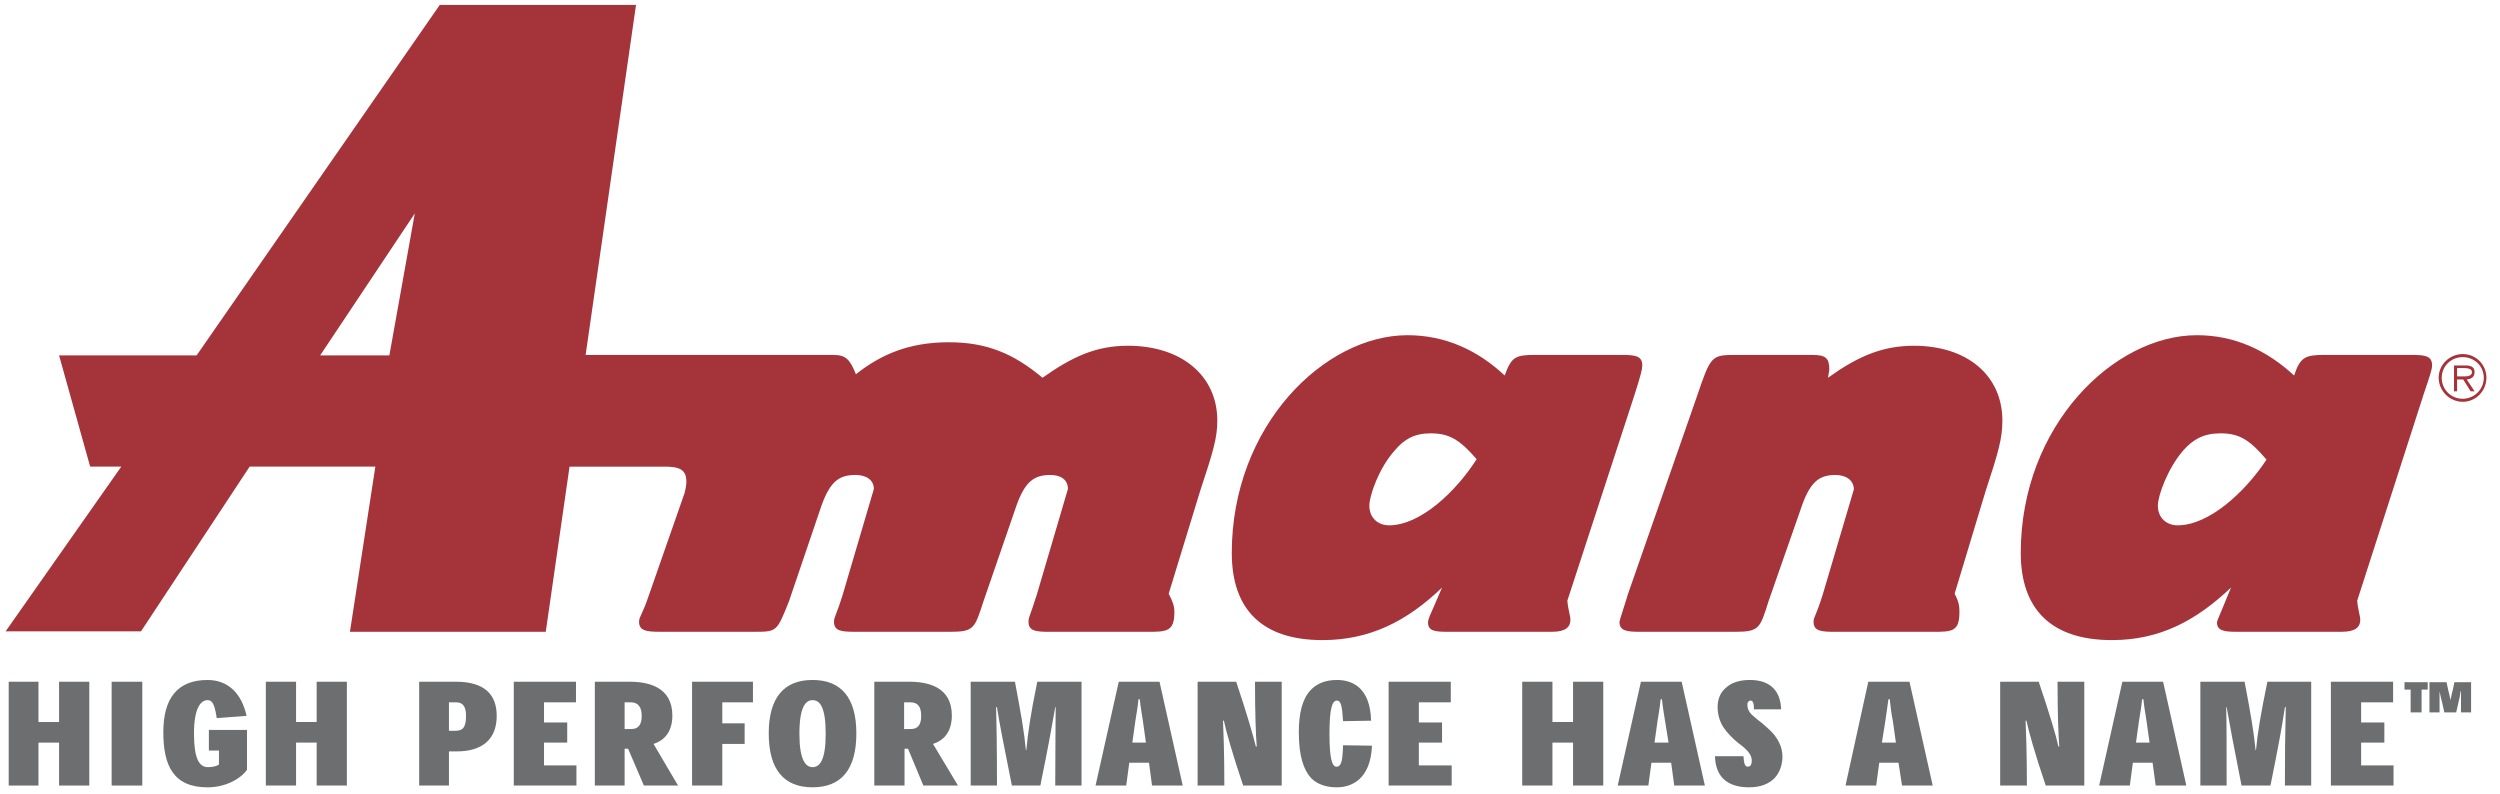
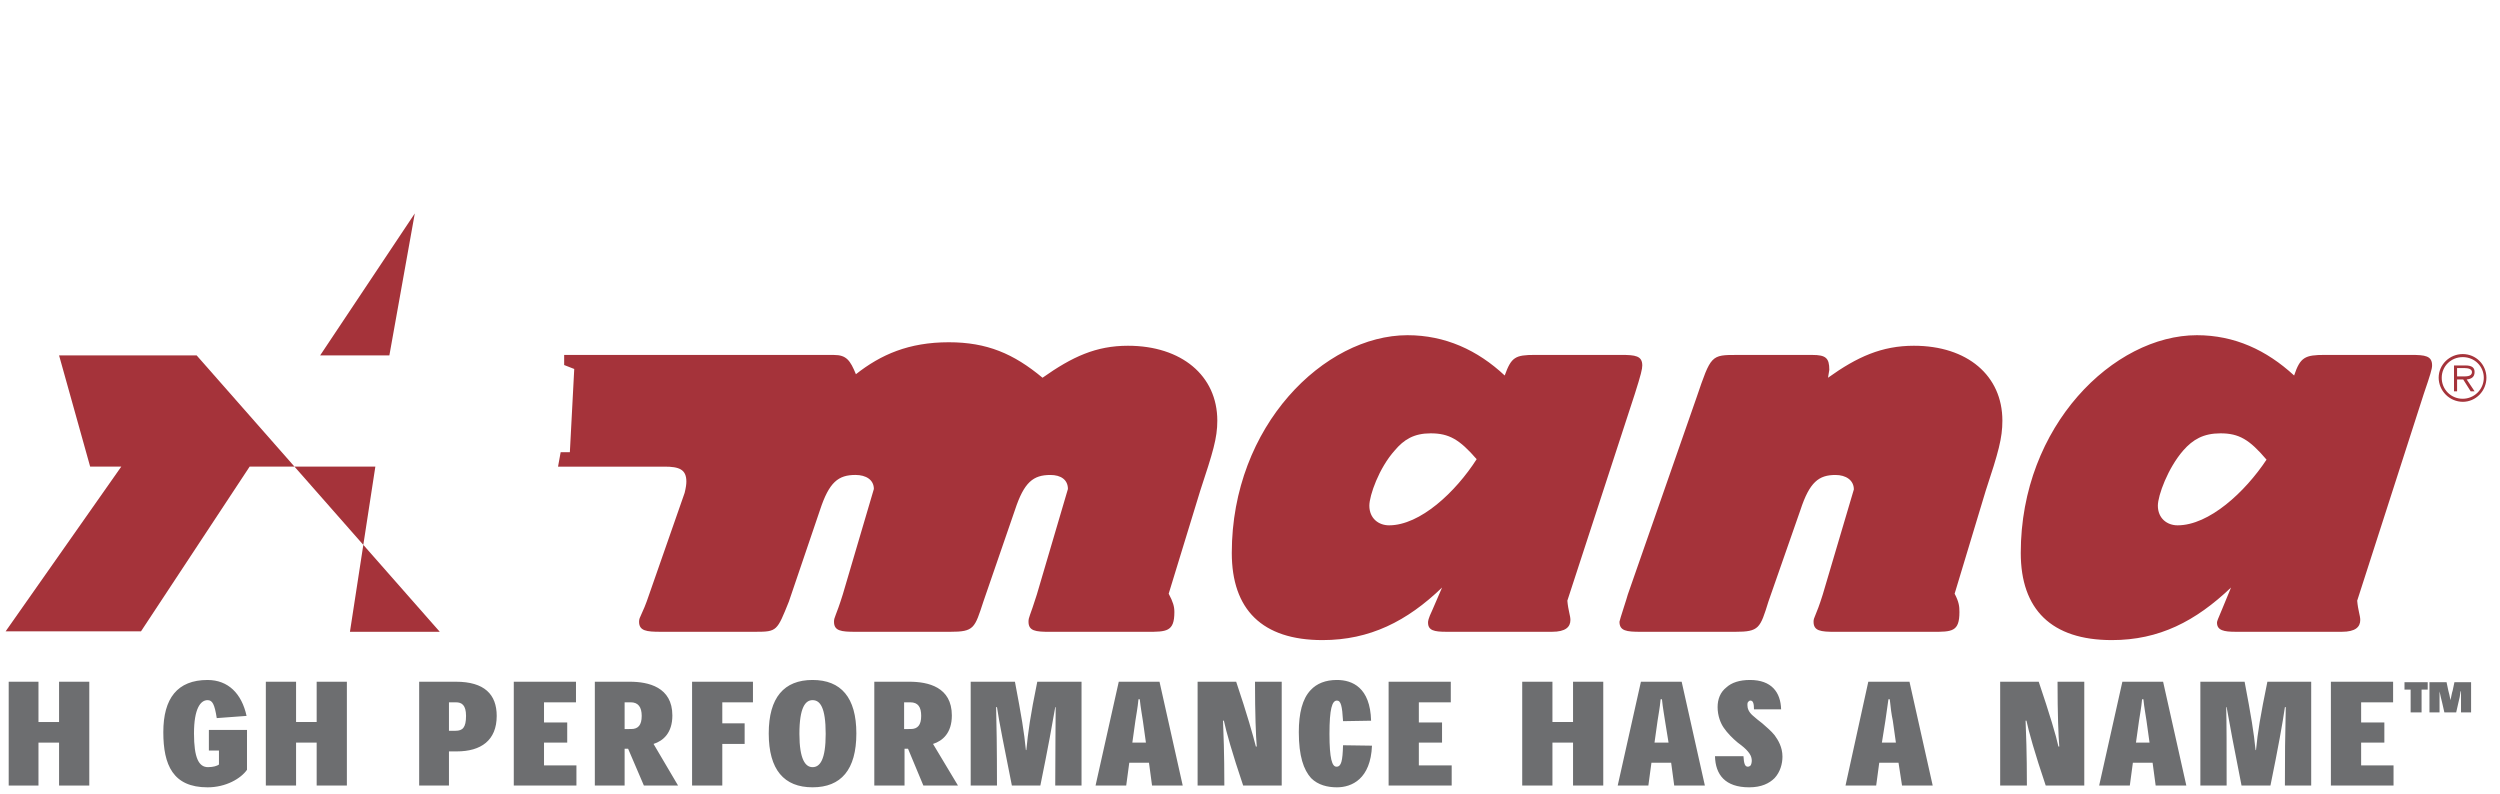
<svg xmlns="http://www.w3.org/2000/svg" width="236" height="75" viewBox="0 0 236 75" fill="none">
  <g clip-path="url(#clip0_1232_898)">
    <path fill-rule="evenodd" clip-rule="evenodd" d="M8.429 64.355H5.576V68.159H3.632V64.355H0.821V74.156H3.632V70.103H5.576V74.156H8.429V64.355Z" fill="#6D6E70" />
-     <path d="M10.538 74.156H13.432V64.355H10.538V74.156Z" fill="#6D6E70" />
    <path fill-rule="evenodd" clip-rule="evenodd" d="M23.317 68.905H19.718V70.849H20.67V72.172C20.505 72.298 20.133 72.419 19.636 72.419C18.768 72.419 18.313 71.552 18.313 69.236C18.313 66.879 18.933 66.094 19.593 66.094C20.049 66.094 20.255 66.466 20.462 67.789L23.275 67.581C22.819 65.473 21.537 64.19 19.593 64.19C16.742 64.19 15.417 65.929 15.417 69.112C15.417 72.215 16.327 74.324 19.593 74.324C21.331 74.324 22.736 73.496 23.316 72.669L23.317 68.905ZM32.745 64.355H29.893V68.159H27.949V64.355H25.095V74.156H27.949V70.103H29.893V74.156H32.745V64.355ZM42.382 74.156V70.932H43.125C45.399 70.932 46.889 69.898 46.889 67.58C46.889 65.556 45.73 64.355 43.042 64.355H39.569V74.156H42.382ZM42.382 68.985V66.299H43.042C43.581 66.299 43.994 66.548 43.994 67.58C43.994 68.698 43.663 68.985 43.001 68.985H42.382ZM51.355 68.201V66.299H54.373V64.355H48.501V74.156H54.415V72.255H51.355V70.103H53.546V68.201H51.355ZM61.694 70.227C62.604 69.939 63.471 69.193 63.471 67.541C63.471 64.852 61.197 64.355 59.46 64.355H56.152V74.156H58.964V70.683H59.295L60.783 74.156H64.009L61.694 70.227ZM58.964 68.822V66.298H59.543C60.246 66.298 60.577 66.752 60.577 67.579C60.577 68.448 60.245 68.82 59.584 68.82L58.964 68.822ZM68.185 74.156V70.227H70.294V68.284H68.185V66.299H71.079V64.355H65.332V74.156H68.185ZM72.569 69.235C72.569 72.667 74.017 74.322 76.705 74.322C79.392 74.322 80.84 72.667 80.84 69.235C80.84 65.844 79.392 64.189 76.705 64.189C74.017 64.189 72.569 65.844 72.569 69.235ZM76.705 66.094C77.408 66.094 77.945 66.754 77.945 69.277C77.945 71.717 77.408 72.419 76.705 72.419C76.042 72.419 75.464 71.717 75.464 69.277C75.464 66.754 76.042 66.094 76.705 66.094ZM88.077 70.227C88.987 69.939 89.854 69.193 89.854 67.541C89.854 64.852 87.621 64.355 85.843 64.355H82.534V74.156H85.388V70.683H85.719L87.166 74.156H90.433L88.077 70.227ZM85.348 68.822V66.298H85.926C86.671 66.298 86.96 66.752 86.96 67.579C86.96 68.448 86.63 68.82 85.968 68.82L85.348 68.822ZM96.844 70.807C96.679 69.111 96.43 67.621 95.81 64.355H91.633V74.156H94.115C94.115 70.599 94.073 68.201 94.033 66.754H94.115C94.322 68.201 94.818 70.599 95.521 74.156H98.209C98.953 70.519 99.366 68.201 99.614 66.754H99.656C99.656 68.201 99.614 70.56 99.614 74.156H102.097V64.355H97.919C97.257 67.58 97.051 69.111 96.885 70.807H96.844ZM108.464 72.005L108.753 74.156H111.649L109.457 64.355H105.611L103.42 74.156H106.314L106.603 72.005H108.464ZM108.175 70.103H106.893L107.182 68.035C107.265 67.458 107.389 66.879 107.472 66.011H107.595C107.679 66.837 107.803 67.458 107.886 68.035L108.175 70.103ZM118.555 70.475C118.307 69.485 117.727 67.417 116.695 64.355H113.054V74.156H115.578C115.578 71.096 115.494 69.027 115.453 68.034H115.535C115.743 69.027 116.321 71.095 117.355 74.156H120.994V64.355H118.472C118.472 67.416 118.555 69.485 118.637 70.475H118.555ZM126.782 70.352C126.742 71.841 126.617 72.376 126.164 72.376C125.75 72.376 125.502 71.633 125.502 69.276C125.502 66.919 125.75 66.134 126.205 66.134C126.577 66.134 126.701 66.628 126.784 68.078L129.431 68.034C129.35 64.892 127.652 64.189 126.205 64.189C125.131 64.189 124.303 64.522 123.726 65.143C122.94 65.969 122.608 67.333 122.608 69.111C122.608 71.384 123.062 72.668 123.767 73.453C124.427 74.115 125.337 74.323 126.205 74.323C127.611 74.323 129.39 73.536 129.515 70.391L126.782 70.352ZM133.939 68.201V66.299H136.955V64.355H131.085V74.156H137.039V72.255H133.939V70.103H136.129V68.201H133.939ZM151.348 64.355H148.495V68.159H146.55V64.355H143.697V74.156H146.55V70.103H148.495V74.156H151.348V64.355ZM157.757 72.005L158.046 74.156H160.94L158.749 64.355H154.903L152.711 74.156H155.605L155.895 72.005H157.757ZM157.511 70.103H156.185L156.475 68.035C156.557 67.458 156.682 66.879 156.763 66.011H156.888C156.97 66.837 157.095 67.458 157.176 68.035L157.511 70.103ZM168.137 66.961C168.095 65.348 167.227 64.189 165.2 64.189C164.209 64.189 163.464 64.438 162.968 64.892C162.389 65.347 162.142 66.01 162.142 66.752C162.142 67.579 162.43 68.283 162.719 68.696C163.052 69.192 163.588 69.73 164.043 70.102C164.498 70.435 164.788 70.682 164.995 70.931C165.201 71.177 165.368 71.425 165.368 71.841C165.368 71.963 165.327 72.129 165.285 72.213C165.245 72.295 165.119 72.376 164.996 72.376C164.708 72.376 164.624 72.046 164.583 71.384H161.895C161.937 73.123 162.847 74.323 165.12 74.323C166.279 74.323 167.024 73.949 167.52 73.453C168.058 72.876 168.264 72.089 168.264 71.426C168.264 70.519 167.851 69.857 167.52 69.402C167.188 68.987 166.775 68.656 166.36 68.284C165.989 67.994 165.823 67.871 165.452 67.541C165.077 67.208 164.955 66.879 164.955 66.548C164.955 66.466 164.955 66.299 165.037 66.258C165.057 66.22 165.087 66.188 165.124 66.167C165.16 66.145 165.202 66.134 165.245 66.135C165.493 66.135 165.576 66.423 165.576 66.961H168.137ZM179.221 72.005L179.551 74.156H182.447L180.255 64.355H176.367L174.216 74.156H177.111L177.4 72.005H179.221ZM178.973 70.103H177.65L177.981 68.035L178.268 66.011H178.394C178.476 66.837 178.559 67.458 178.682 68.035L178.973 70.103ZM194.315 70.475C194.108 69.485 193.489 67.417 192.455 64.355H188.816V74.156H191.339C191.339 71.096 191.258 69.027 191.215 68.034H191.297C191.503 69.027 192.082 71.095 193.116 74.156H196.756V64.355H194.232C194.232 67.416 194.313 69.485 194.397 70.475H194.315ZM203.206 72.005L203.494 74.156H206.389L204.197 64.355H200.352L198.16 74.156H201.054L201.343 72.005H203.206ZM202.917 70.103H201.635L201.924 68.035C202.007 67.458 202.131 66.879 202.213 66.011H202.337C202.421 66.837 202.545 67.458 202.628 68.035L202.917 70.103ZM212.925 70.807C212.759 69.111 212.51 67.621 211.891 64.355H207.714V74.156H210.194C210.194 70.599 210.194 68.201 210.153 66.754H210.194C210.441 68.201 210.898 70.599 211.601 74.156H214.33C215.075 70.519 215.488 68.201 215.695 66.754H215.777C215.715 69.221 215.688 71.689 215.695 74.156H218.177V64.355H214.041C213.379 67.58 213.13 69.111 212.966 70.807H212.925ZM222.891 68.201V66.299H225.909V64.355H220.036V74.156H225.95V72.255H222.891V70.103H225.083V68.201H222.891ZM229.175 64.397H226.984V65.1H227.564V67.249H228.597V65.1H229.175V64.397ZM231.327 66.094C231.244 65.72 231.201 65.432 231.12 65.184L230.955 64.397H229.341V67.249H230.293V66.339V65.264C230.375 65.677 230.458 66.01 230.541 66.339L230.748 67.249H231.864L232.071 66.339C232.168 65.987 232.237 65.627 232.278 65.264H232.319V67.249H233.271V64.397H231.698L231.533 65.184C231.451 65.43 231.409 65.72 231.327 66.094Z" fill="#6D6E70" />
-     <path fill-rule="evenodd" clip-rule="evenodd" d="M30.223 33.547L39.156 20.148L36.757 33.547H30.223ZM18.561 33.547H5.576L8.511 44.05H11.448L0.53 59.6H13.309L23.565 44.05H35.433L33.035 59.641H51.52L60.04 0.464H41.514L18.561 33.547Z" fill="#A5333A" />
+     <path fill-rule="evenodd" clip-rule="evenodd" d="M30.223 33.547L39.156 20.148L36.757 33.547H30.223ZM18.561 33.547H5.576L8.511 44.05H11.448L0.53 59.6H13.309L23.565 44.05H35.433L33.035 59.641H51.52H41.514L18.561 33.547Z" fill="#A5333A" />
    <path fill-rule="evenodd" clip-rule="evenodd" d="M129.266 47.731C129.266 46.779 130.175 44.176 131.664 42.521C132.533 41.487 133.483 40.907 135.055 40.907C136.791 40.907 137.785 41.487 139.396 43.347C137.412 46.45 134.063 49.591 131.127 49.591C130.133 49.591 129.266 48.931 129.266 47.731ZM62.726 44.05C64.091 44.05 64.793 44.297 64.793 45.456C64.793 45.705 64.751 46.036 64.628 46.532L61.278 56.125C60.617 58.11 60.328 58.193 60.328 58.69C60.328 59.557 61.03 59.641 62.353 59.641H71.327C73.354 59.641 73.354 59.559 74.47 56.788L77.407 48.146C78.274 45.499 79.143 44.835 80.757 44.835C81.748 44.835 82.493 45.29 82.493 46.161L79.556 56.126C78.895 58.237 78.73 58.237 78.73 58.691C78.73 59.559 79.391 59.642 80.757 59.642H89.688C91.962 59.642 92.005 59.312 92.831 56.79L95.809 48.148C96.678 45.5 97.545 44.837 99.159 44.837C100.151 44.837 100.812 45.291 100.812 46.162L97.877 56.127C97.215 58.238 97.091 58.238 97.091 58.692C97.091 59.56 97.753 59.644 99.076 59.644H108.256C110.118 59.644 110.861 59.644 110.861 57.781C110.861 57.245 110.737 56.83 110.324 56.045L113.301 46.326C114.501 42.689 114.914 41.365 114.914 39.711C114.914 35.451 111.523 32.639 106.478 32.639C103.46 32.639 101.226 33.673 98.414 35.659C95.685 33.384 93.163 32.309 89.565 32.309C85.801 32.309 83.155 33.467 80.798 35.327C80.26 34.004 79.886 33.508 78.73 33.508H53.257V34.459L54.208 34.831L53.795 42.689H52.926L52.678 44.053H62.726V44.05ZM135.22 57.573C134.807 58.441 134.807 58.648 134.807 58.774C134.807 59.517 135.386 59.641 136.545 59.641H146.511C147.792 59.641 148.247 59.187 148.247 58.523C148.247 58.11 148.041 57.656 147.958 56.705L154.327 37.185C154.907 35.366 155.031 34.828 155.031 34.497C155.031 33.587 154.369 33.504 153.045 33.504H144.898C143.038 33.504 142.666 33.711 142.045 35.448C139.481 33.049 136.421 31.643 132.865 31.643C125.049 31.643 116.281 40.163 116.281 52.196C116.281 57.531 119.135 60.425 124.842 60.425C129.308 60.425 132.823 58.647 136.132 55.462L135.22 57.573ZM203.702 47.731C203.702 46.779 204.653 44.176 206.101 42.521C207.011 41.487 208.004 40.907 209.617 40.907C211.355 40.907 212.346 41.487 213.96 43.391C211.933 46.449 208.542 49.591 205.564 49.591C204.57 49.591 203.702 48.931 203.702 47.731ZM209.74 57.573C209.368 58.441 209.284 58.648 209.284 58.774C209.284 59.517 209.947 59.641 211.063 59.641H221.071C222.353 59.641 222.808 59.187 222.808 58.523C222.808 58.11 222.602 57.656 222.519 56.705L228.804 37.185C229.425 35.366 229.589 34.828 229.589 34.497C229.589 33.587 228.929 33.504 227.606 33.504H219.459C217.597 33.504 217.143 33.711 216.565 35.448C213.96 33.049 210.94 31.643 207.384 31.643C199.568 31.643 190.76 40.163 190.76 52.196C190.76 57.531 193.655 60.425 199.362 60.425C203.828 60.425 207.26 58.647 210.61 55.462L209.74 57.573ZM172.687 34.911C172.687 33.795 172.355 33.506 171.075 33.506H164.002C161.522 33.506 161.522 33.506 160.157 37.516L153.664 56.126C153.623 56.334 152.878 58.566 152.878 58.691C152.878 59.559 153.539 59.642 154.863 59.642H163.796C166.07 59.642 166.153 59.312 166.939 56.79L169.958 48.148C170.825 45.5 171.695 44.837 173.268 44.837C174.26 44.837 175.004 45.332 175.004 46.203L172.067 56.127C171.406 58.238 171.2 58.238 171.2 58.692C171.2 59.56 171.861 59.644 173.226 59.644H182.407C184.267 59.644 184.97 59.644 184.97 57.781C184.97 57.245 184.929 56.83 184.517 56.045L187.451 46.326C188.652 42.689 189.025 41.365 189.025 39.711C189.025 35.451 185.715 32.639 180.671 32.639C177.653 32.639 175.334 33.673 172.564 35.659L172.687 34.911ZM232.484 37.642C232.223 37.645 231.963 37.596 231.721 37.497C231.478 37.399 231.258 37.252 231.073 37.068C230.888 36.883 230.742 36.662 230.643 36.42C230.545 36.178 230.496 35.918 230.499 35.656C230.499 34.581 231.368 33.712 232.484 33.712C233.601 33.712 234.47 34.581 234.47 35.656C234.47 36.773 233.558 37.642 232.484 37.642ZM232.484 37.932C233.725 37.932 234.718 36.897 234.718 35.657C234.718 34.417 233.725 33.424 232.484 33.424C231.244 33.424 230.21 34.417 230.21 35.657C230.215 36.259 230.457 36.834 230.882 37.26C231.307 37.685 231.883 37.927 232.484 37.932ZM232.856 35.821C233.271 35.78 233.601 35.615 233.601 35.118C233.601 34.746 233.396 34.498 232.734 34.498H231.658V36.939H231.949V35.821H232.527L233.231 36.939H233.602L232.856 35.821ZM231.947 35.532V34.746H232.65C232.983 34.746 233.353 34.829 233.353 35.118C233.353 35.574 232.774 35.532 232.401 35.532H231.947Z" fill="#A5333A" />
  </g>
  <defs>
    <clipPath id="clip0_1232_898">
      <rect width="235.252" height="74.798" fill="white" transform="translate(-0.001 -0.007)" />
    </clipPath>
  </defs>
</svg>